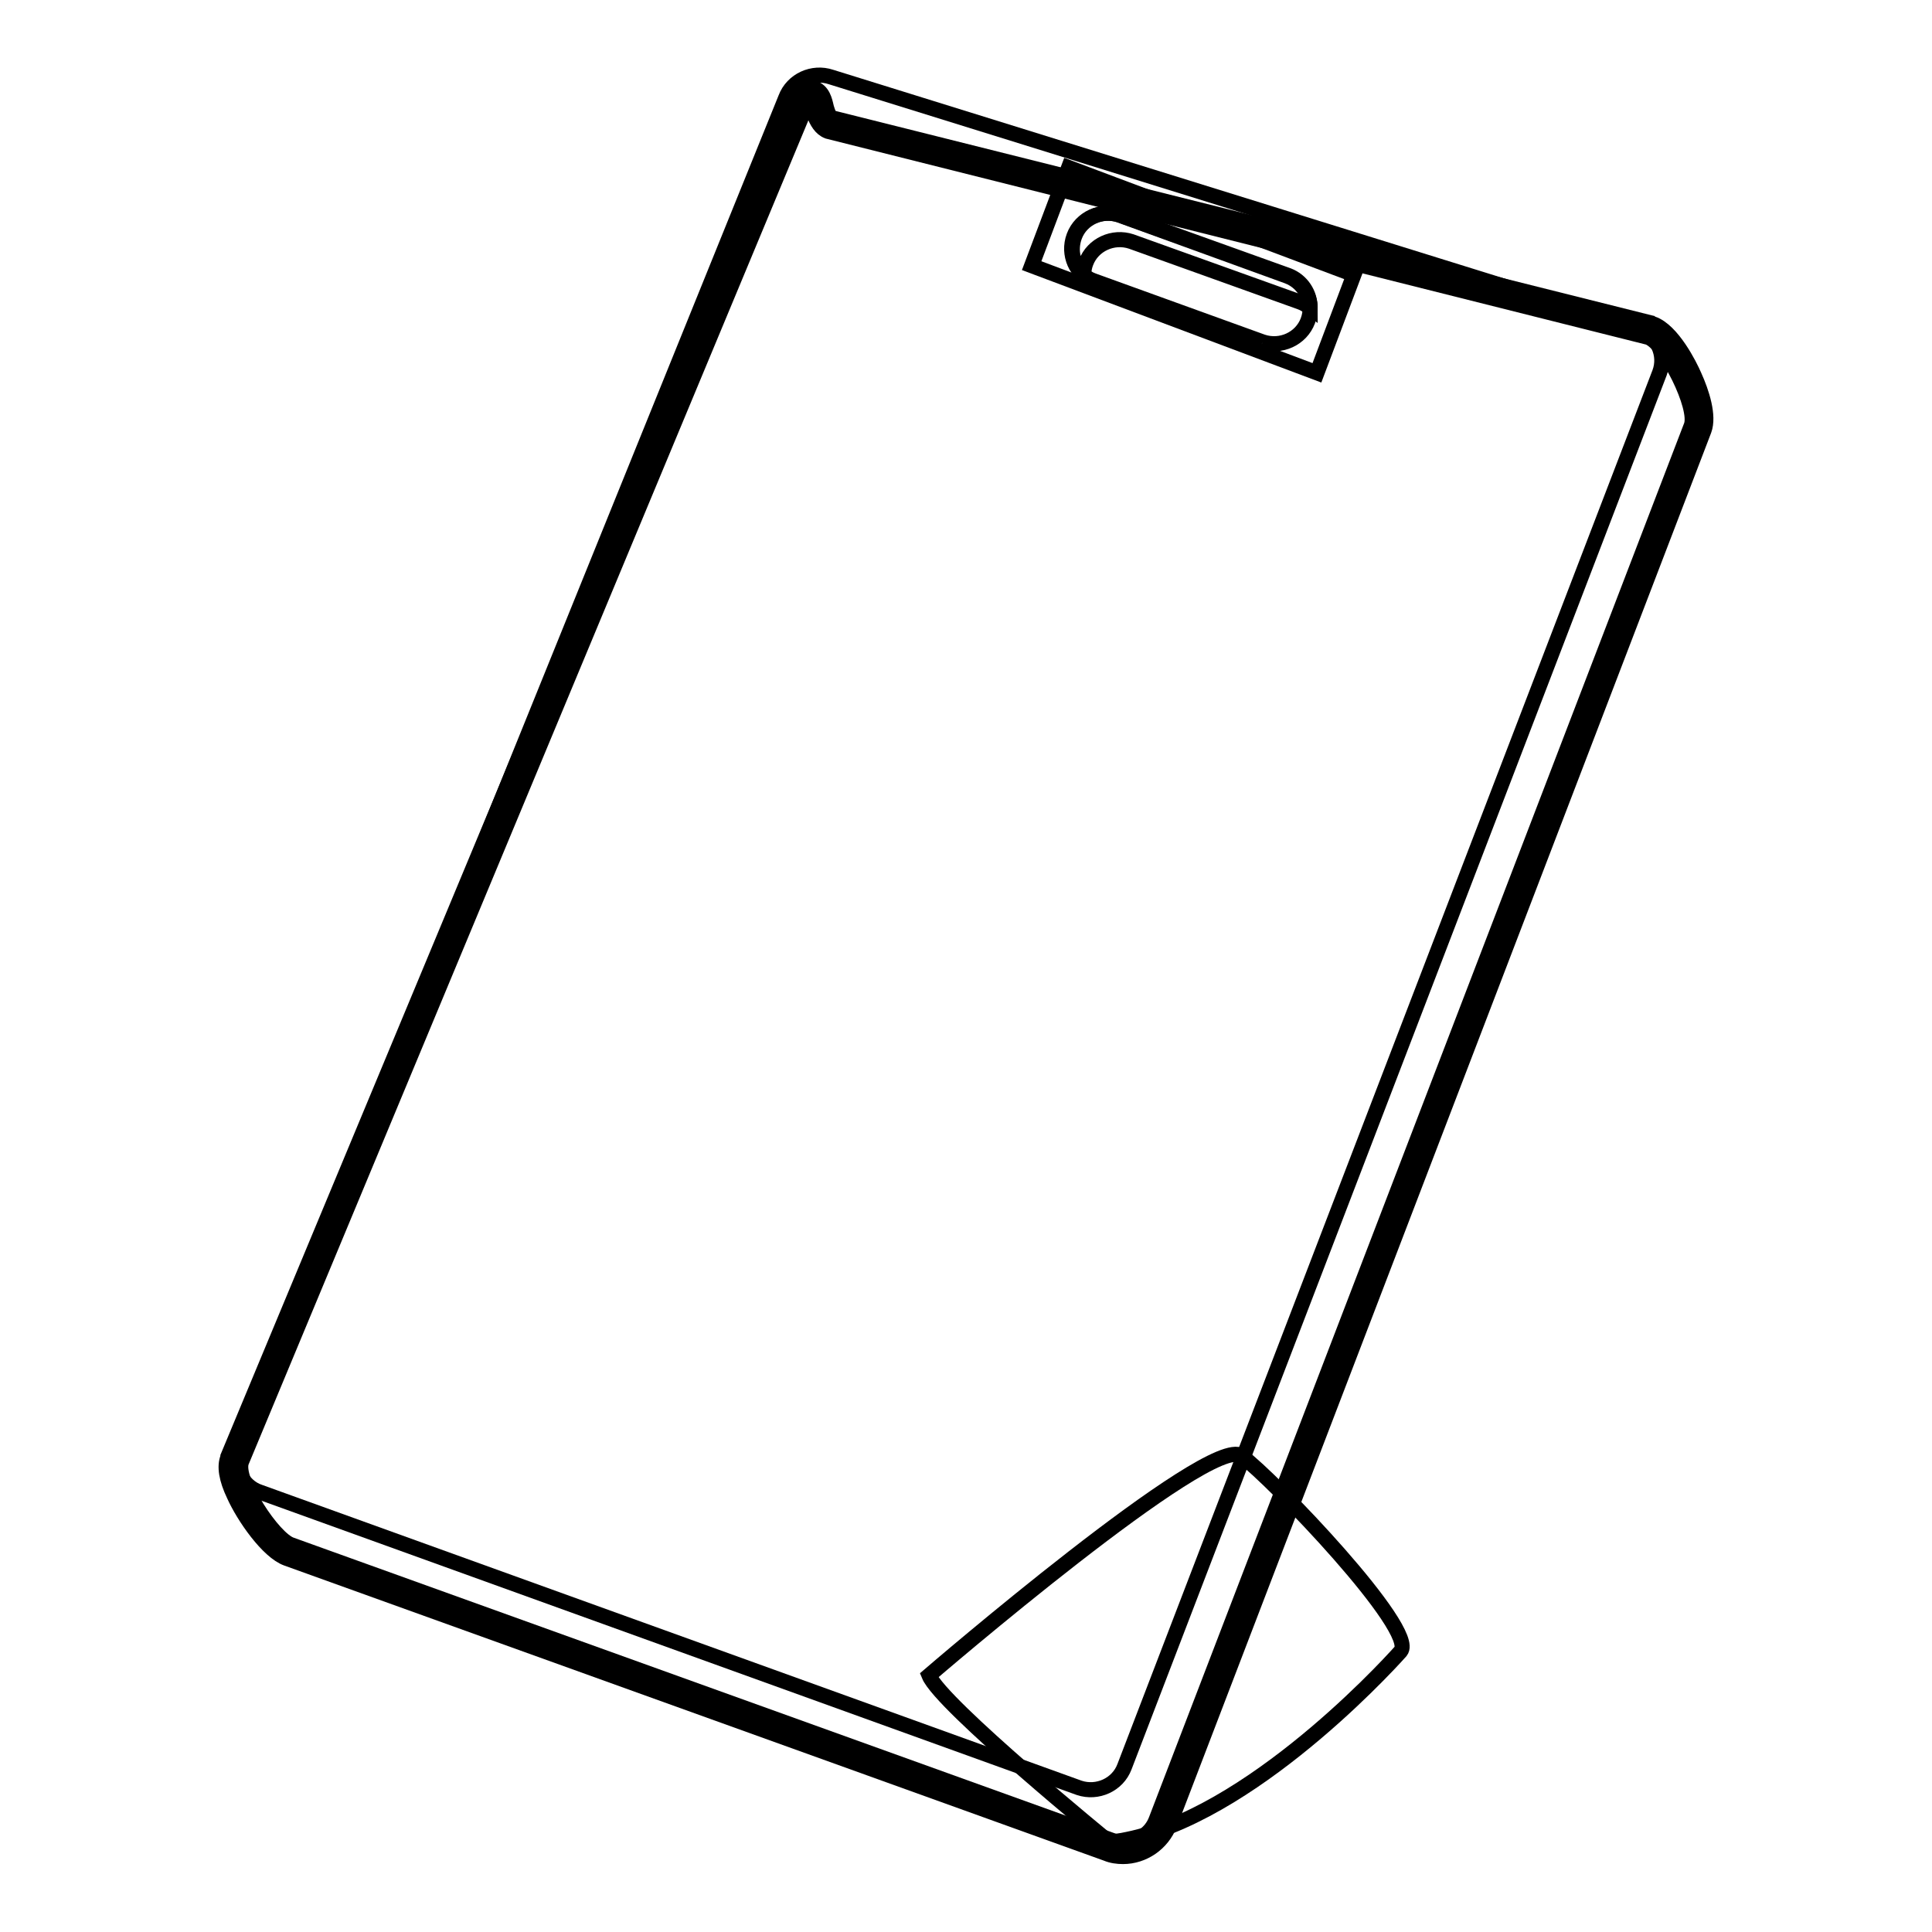
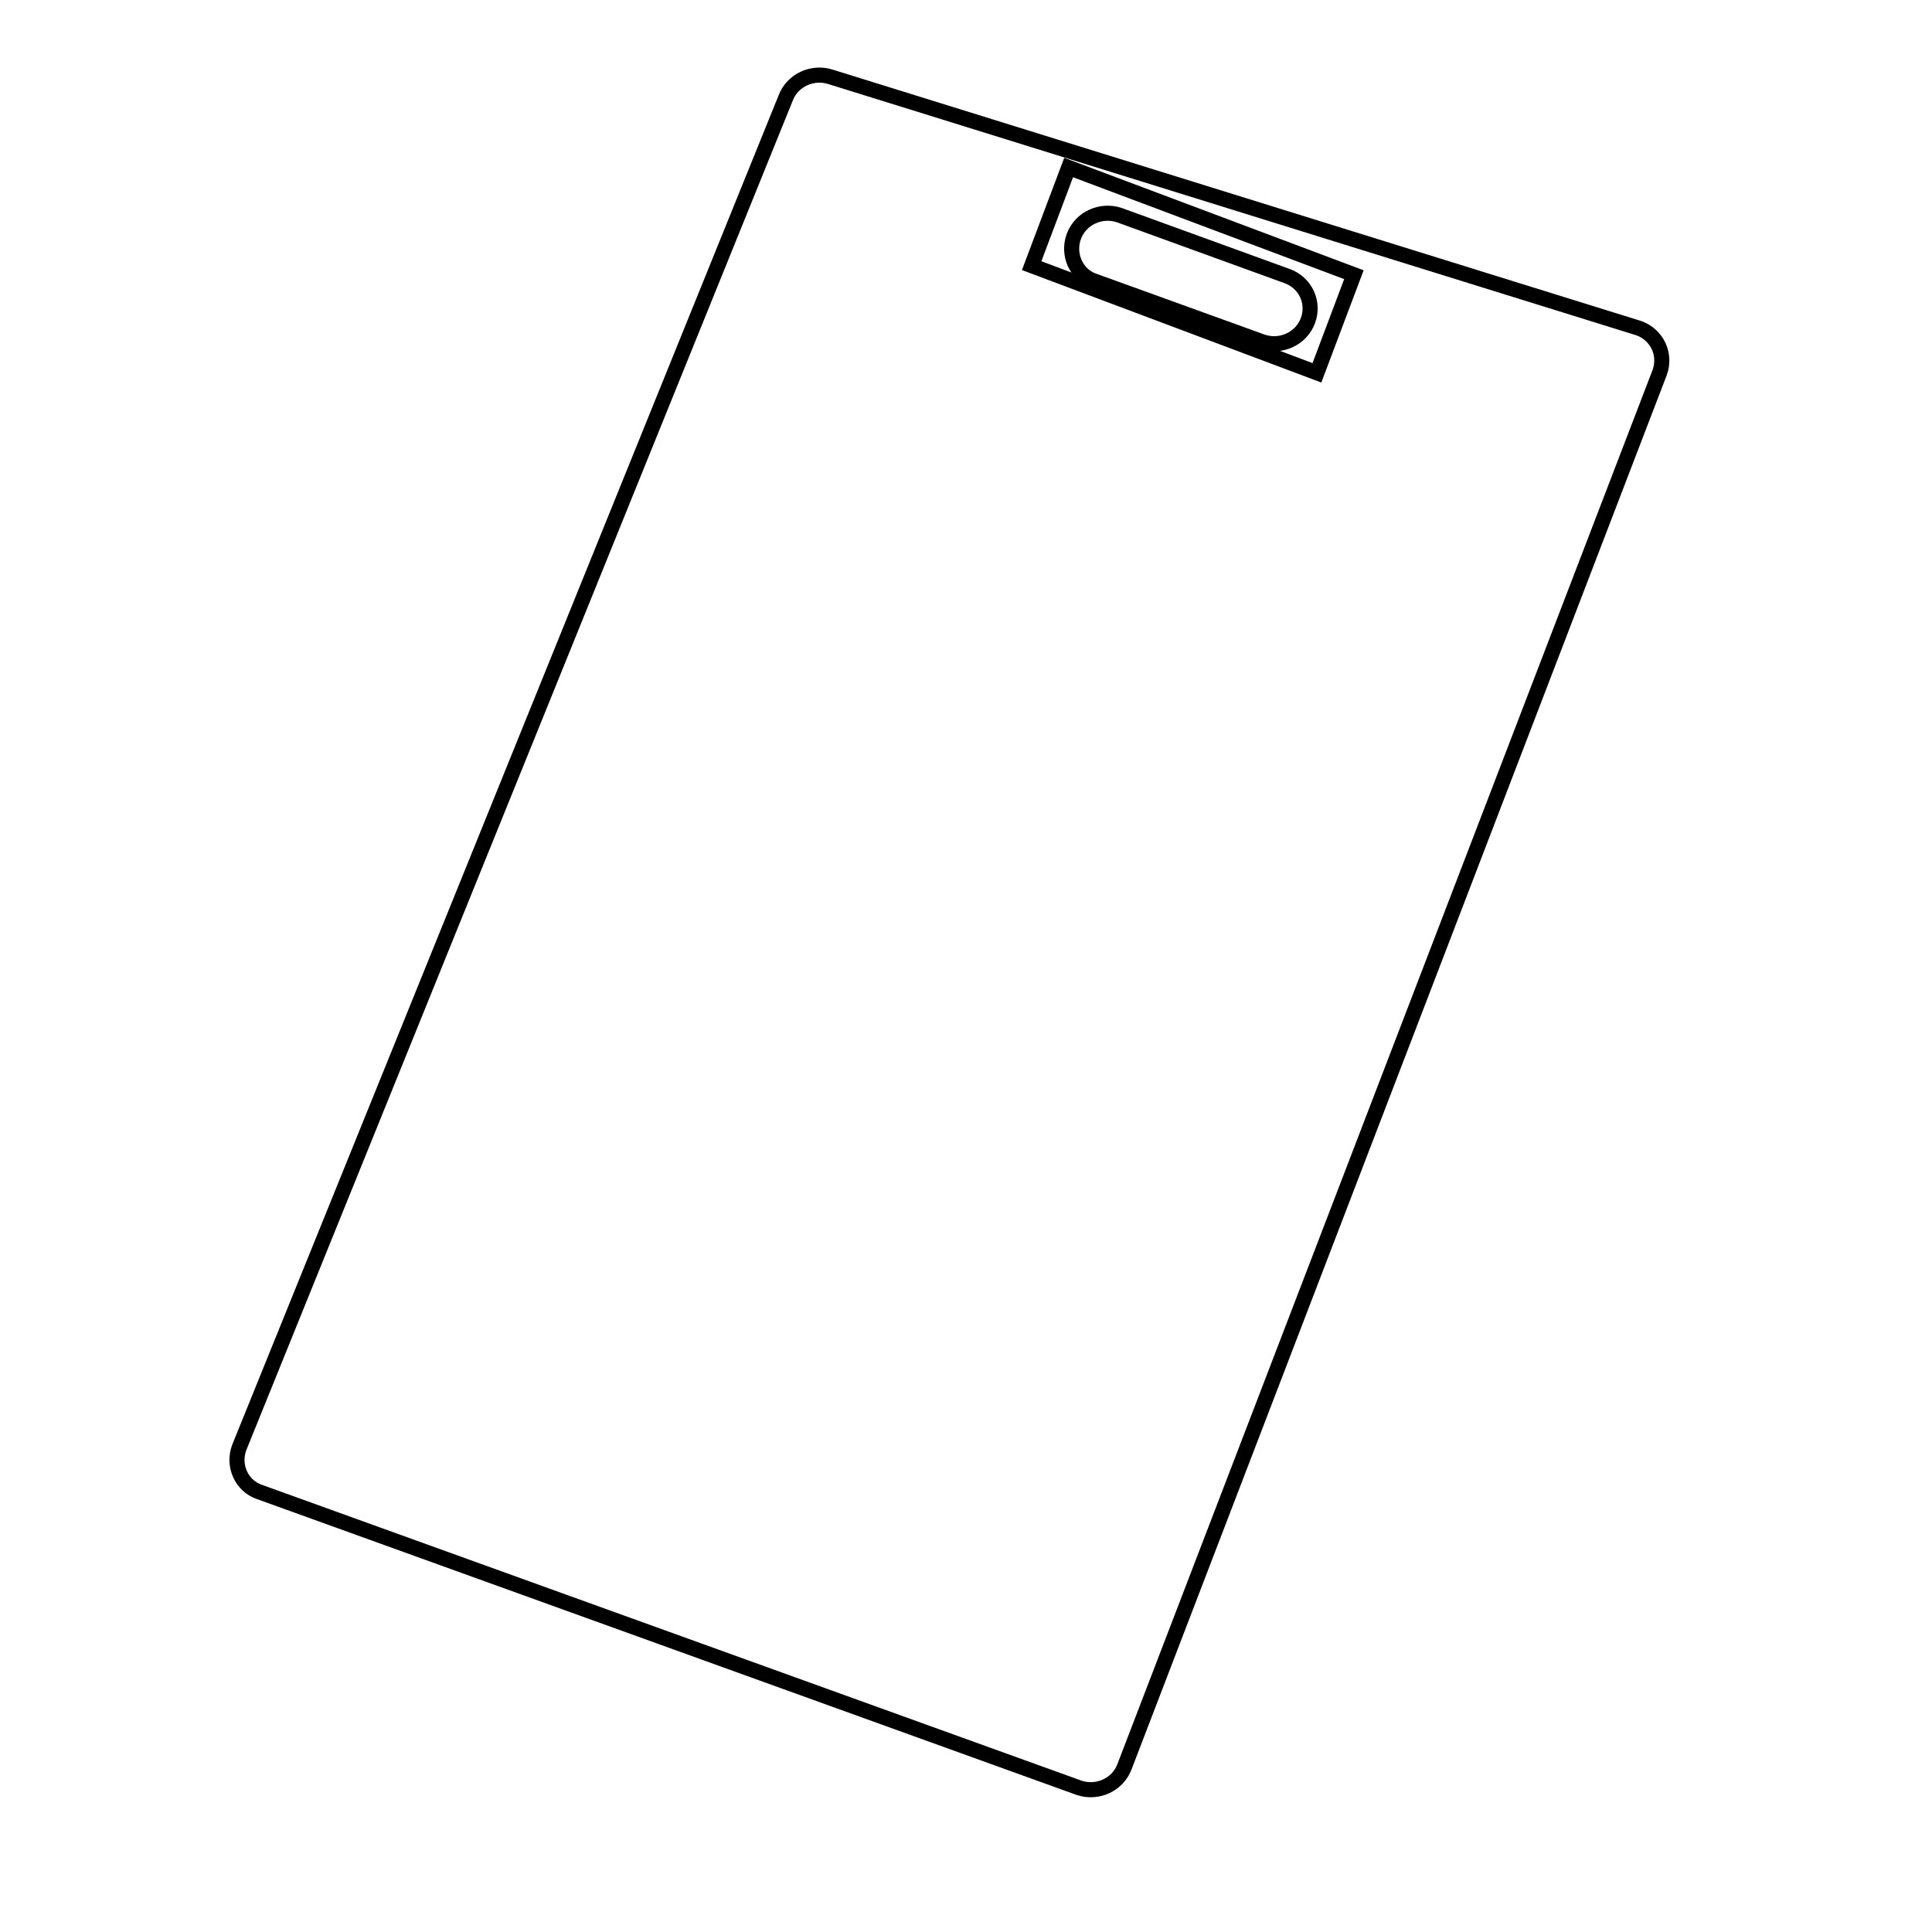
<svg xmlns="http://www.w3.org/2000/svg" version="1.1" x="0px" y="0px" viewBox="0 0 256 256" enable-background="new 0 0 256 256" xml:space="preserve">
  <g>
-     <path stroke-width="2" fill-opacity="0" stroke="#000000" d="M123.1,222c0,0,37.3-32.1,41.4-29.1c4.1,3,23.4,23.1,21.1,25.9c-2.4,2.7-21.7,23.5-38.6,25.3 C147,244.1,124.7,225.9,123.1,222z" />
-     <path stroke-width="2" fill-opacity="0" stroke="#000000" d="M148.8,245.1c-0.6,0-1.3-0.1-1.9-0.3L38.3,205.6c-2-0.7-5-4.7-6.5-7.9c-0.9-1.9-1.1-3.3-0.7-4.3l74.8-179.6 c0.1-0.4,0.5-1.2,1.3-1.2c0.8,0,1.1,0.8,1.3,1.5c0.3,0.8,0.6,2.1,1.4,2.4l108.6,27.3c0,0,0.1,0,0.1,0c1.8,0.6,3.8,3.9,5,6.4 c0.8,1.7,2,4.8,1.3,6.5l-70.9,184.7C153.3,243.6,151.1,245.1,148.8,245.1L148.8,245.1z" />
-     <path stroke-width="2" fill-opacity="0" stroke="#000000" d="M107.2,13.5c0.4,0,0.6,3.2,2.5,3.9l108.7,27.3c2.4,0.9,6.6,9.3,5.7,11.7l-70.9,184.7c-0.7,1.9-2.5,3-4.4,3 c-0.5,0-1.1-0.1-1.6-0.3L38.6,204.7c-2.4-0.8-7.5-8.6-6.6-11l74.8-179.6C107,13.7,107.1,13.5,107.2,13.5 M107.2,11.6 c-1.4,0-2,1.3-2.2,1.8L30.2,193c0,0,0,0,0,0.1c-0.5,1.2-0.2,2.9,0.8,5c1.3,2.9,4.5,7.5,7,8.4l108.6,39.1c0.7,0.3,1.5,0.4,2.2,0.4 c2.7,0,5.2-1.7,6.2-4.3L225.8,57c0.7-1.9-0.3-5-1.3-7.2c-0.6-1.4-2.9-6-5.5-6.9c-0.1,0-0.1,0-0.2-0.1L110.2,15.6 c-0.4-0.2-0.7-1.3-0.8-1.8C109.2,13,108.8,11.6,107.2,11.6z" />
    <path stroke-width="2" fill-opacity="0" stroke="#000000" d="M141.6,22.2l37.8,14.2l-4.9,13l-37.8-14.2L141.6,22.2z" />
-     <path stroke-width="2" fill-opacity="0" stroke="#000000" d="M143.6,36.4c0-0.5,0.1-1.1,0.3-1.6c0.9-2.4,3.6-3.6,6-2.8l22.3,8c0.6,0.2,1,0.5,1.4,0.8 c0-1.9-1.1-3.6-2.9-4.3l-22.3-8c-2.4-0.8-5.1,0.4-6,2.8C141.7,33.2,142.2,35.2,143.6,36.4z" />
    <path stroke-width="2" fill-opacity="0" stroke="#000000" d="M217.2,43.5c2.4,0.9,3.6,3.5,2.7,5.9L149,234.1c-0.9,2.4-3.6,3.6-6,2.8L34.4,197.7 c-2.4-0.8-3.6-3.5-2.7-5.9L104.1,13c0.9-2.4,3.6-3.6,6-2.8L217.2,43.5L217.2,43.5z M167.3,45.3c2.4,0.8,5.1-0.4,6-2.8 c0.9-2.4-0.3-5-2.7-5.9l-22.3-8.1c-2.4-0.8-5.1,0.4-6,2.8c-0.9,2.4,0.3,5.1,2.6,5.9L167.3,45.3" />
  </g>
</svg>